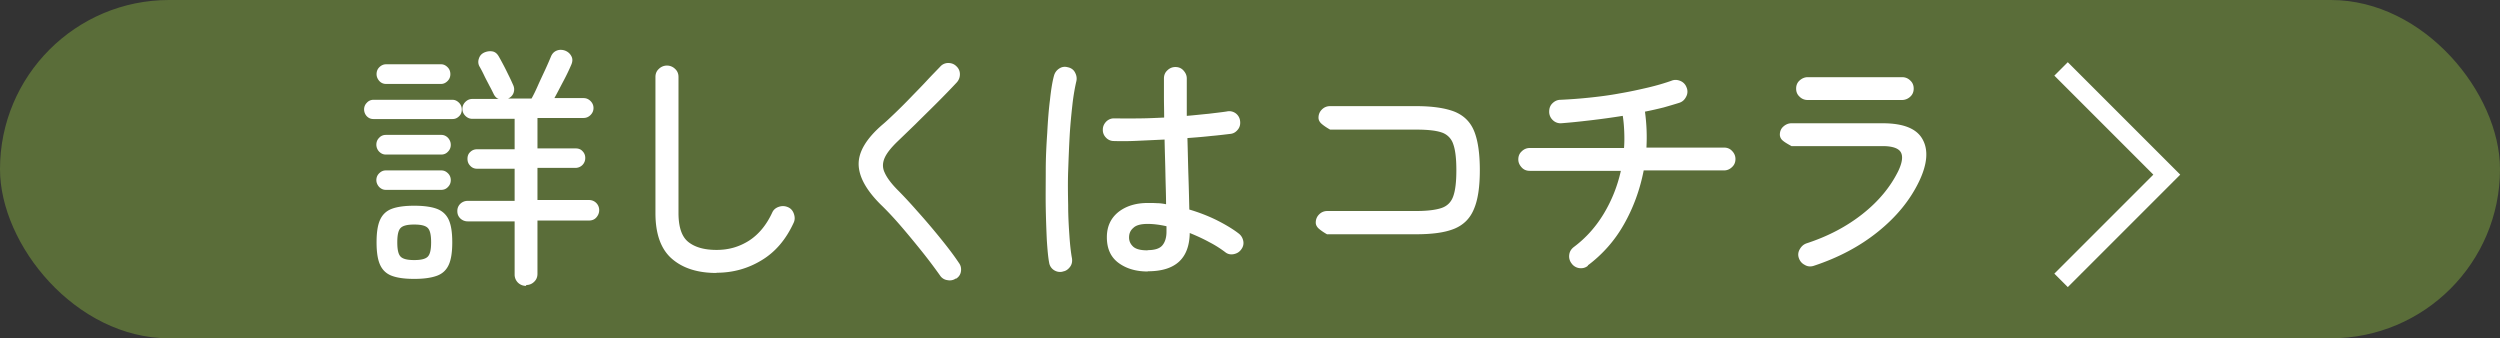
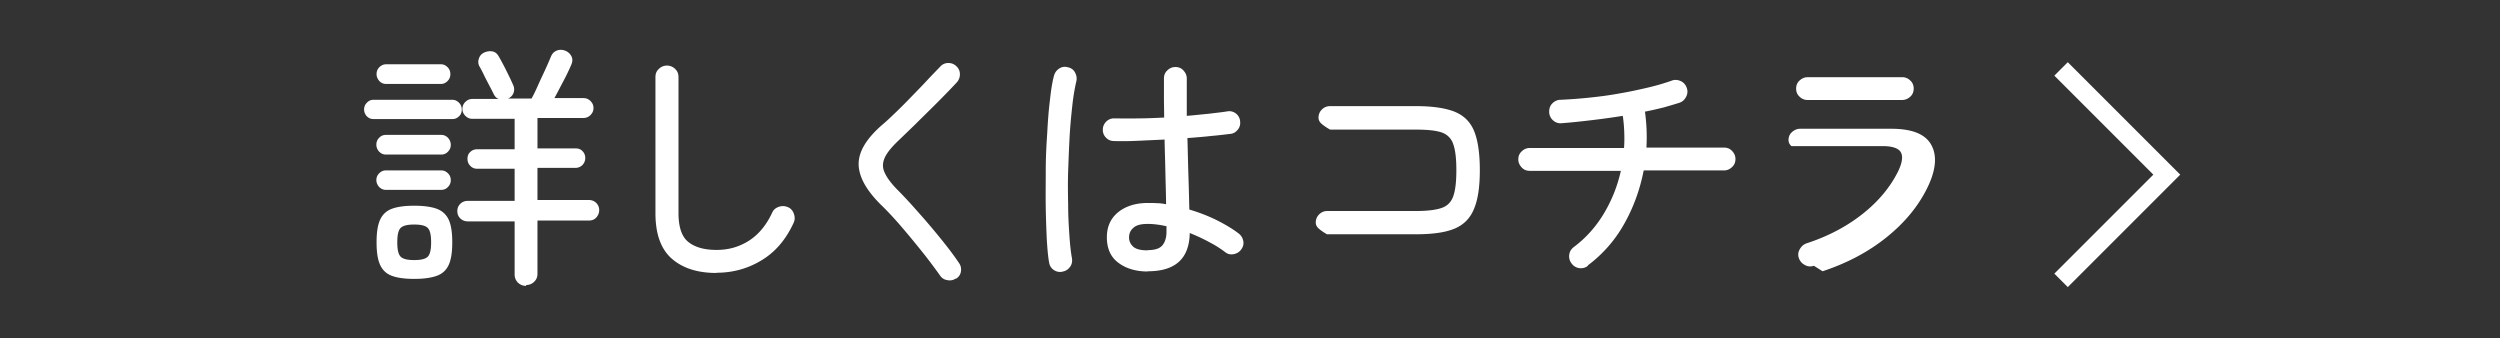
<svg xmlns="http://www.w3.org/2000/svg" viewBox="0 0 118.24 16">
  <rect x="0" y="0" width="118.24" height="16" fill="#333333" stroke="none" />
-   <rect width="118.24" height="16" rx="8" ry="8" style="fill:#5a6d39" />
-   <path d="M17.66 5.63c-.12 0-.22-.04-.31-.13a.482.482 0 0 1-.13-.32c0-.12.04-.23.13-.32a.41.41 0 0 1 .31-.14h3.74c.12 0 .22.05.31.14.09.09.13.2.13.32 0 .13-.04.24-.13.32-.09.09-.19.13-.31.13h-3.74Zm.6-1.66c-.13 0-.24-.05-.32-.14s-.13-.2-.13-.32c0-.13.04-.24.13-.33.09-.09.2-.14.32-.14h2.6c.12 0 .22.05.31.14.09.09.13.2.13.33 0 .12-.04.23-.13.32s-.19.14-.31.14h-2.6Zm-.01 3.34c-.13 0-.23-.05-.32-.14a.482.482 0 0 1-.13-.32c0-.13.04-.24.13-.33.08-.09.19-.14.32-.14h2.62c.13 0 .23.05.32.14.08.09.13.2.13.33 0 .12-.04.23-.13.32-.08.09-.19.14-.32.14h-2.62Zm0 1.67c-.13 0-.23-.05-.32-.14-.08-.09-.13-.2-.13-.32s.04-.23.13-.32.19-.14.32-.14h2.62c.13 0 .23.05.32.14s.13.2.13.32-.04.23-.13.32c-.08.09-.19.14-.32.14h-2.62Zm1.34 4.21c-.46 0-.81-.05-1.07-.15s-.44-.28-.55-.53-.16-.6-.16-1.05.05-.8.16-1.05.29-.43.55-.53.62-.15 1.07-.15.82.05 1.08.15.45.28.56.53c.11.25.16.6.16 1.05s-.05.8-.16 1.05-.29.43-.56.53-.62.15-1.08.15Zm0-.89c.32 0 .53-.05.64-.16.11-.11.16-.33.16-.68s-.05-.57-.16-.68c-.11-.11-.32-.16-.64-.16s-.53.05-.64.16c-.11.11-.16.33-.16.68s.05.57.16.68c.11.11.32.16.64.16Zm5.29 1.22a.529.529 0 0 1-.54-.53v-2.52h-2.22a.5.5 0 0 1-.35-.14c-.1-.1-.14-.21-.14-.35s.05-.25.14-.34a.5.5 0 0 1 .35-.14h2.22V7.98h-1.78c-.13 0-.24-.05-.32-.14-.09-.09-.13-.2-.13-.33s.04-.24.13-.32c.09-.09.2-.13.32-.13h1.78V5.62h-2c-.13 0-.24-.05-.33-.14-.09-.09-.14-.2-.14-.33s.05-.24.14-.33c.09-.09.2-.14.33-.14h1.25c-.1-.03-.18-.11-.24-.23-.05-.1-.11-.23-.2-.39-.08-.16-.17-.32-.25-.49s-.16-.32-.23-.44a.448.448 0 0 1-.02-.36c.04-.13.12-.22.24-.28.13-.06.26-.08.39-.06s.23.1.31.24c.07.12.15.27.24.44s.17.34.25.5.14.3.19.41c.06.13.06.25.02.37a.46.46 0 0 1-.26.27h-.05 1.16c.08-.14.18-.34.29-.59s.23-.5.35-.76c.12-.26.21-.47.28-.64.06-.14.15-.23.28-.28.13-.05.27-.04.4.01.14.06.23.15.29.27.06.12.05.25-.01.39-.09.21-.21.47-.37.77s-.3.58-.43.81h1.38c.13 0 .24.05.33.14.09.09.14.2.14.33s-.05.24-.14.33c-.09.09-.2.14-.33.14h-2.18v1.44h1.81c.13 0 .24.04.32.13.09.09.13.2.13.32a.46.46 0 0 1-.45.47h-1.81v1.52h2.44a.476.476 0 0 1 .48.48c0 .13-.05.25-.14.35-.09.1-.21.14-.34.14h-2.44v2.52c0 .15-.05.28-.16.38-.1.1-.23.15-.37.15Zm9.01-.61c-.89 0-1.59-.22-2.11-.67-.52-.45-.78-1.17-.78-2.16V3.64c0-.15.05-.28.16-.38a.546.546 0 0 1 .77 0c.11.1.16.23.16.38v6.43c0 .66.15 1.12.46 1.37.31.25.75.38 1.34.38s1.08-.15 1.54-.44c.46-.3.82-.74 1.09-1.32.06-.14.17-.23.32-.28.15-.05.29-.04.43.02s.23.17.28.32c.05.15.05.29-.02.43-.36.78-.86 1.37-1.51 1.76-.64.39-1.35.59-2.13.59Zm11.32.26c-.12.08-.25.11-.4.08a.49.49 0 0 1-.35-.22c-.27-.38-.57-.78-.9-1.19-.33-.41-.66-.81-.98-1.18s-.63-.7-.91-.97c-.71-.7-1.06-1.35-1.06-1.94 0-.59.38-1.21 1.12-1.85.18-.15.38-.34.62-.57.24-.23.48-.47.73-.73s.5-.51.74-.77.46-.48.65-.68a.5.5 0 0 1 .38-.17c.15 0 .28.05.38.15.11.1.17.23.17.38s-.05.28-.15.39c-.28.3-.59.62-.94.97s-.69.68-1.01 1c-.33.32-.61.59-.85.82-.3.29-.51.55-.61.78-.1.23-.11.46 0 .69.1.23.29.49.58.79.28.28.6.62.95 1.02.36.4.71.81 1.06 1.24.35.43.66.83.92 1.22.09.12.12.25.1.4-.02.15-.1.27-.23.35Zm5.04-.32c-.15.03-.29 0-.41-.08a.51.51 0 0 1-.22-.35c-.05-.26-.08-.62-.11-1.07-.02-.45-.04-.96-.05-1.52s0-1.15 0-1.76.03-1.2.07-1.78c.03-.58.07-1.1.13-1.57.05-.47.11-.85.19-1.14a.57.57 0 0 1 .25-.34c.12-.08.26-.1.4-.06.15.03.27.11.34.24s.1.26.07.41c-.07.3-.14.68-.19 1.13s-.1.95-.13 1.48c-.03.54-.05 1.08-.07 1.64s-.01 1.1 0 1.63c0 .53.03 1.01.06 1.45.03.44.07.79.12 1.06.02.14 0 .28-.09.4s-.2.2-.34.22Zm4.03-.01c-.54 0-1-.13-1.37-.4s-.56-.67-.56-1.22c0-.5.18-.89.53-1.18.36-.29.83-.44 1.41-.44.14 0 .29 0 .43.01.14 0 .28.02.43.05 0-.42-.02-.9-.03-1.43-.01-.53-.03-1.07-.04-1.63l-1.3.06c-.42.02-.79.02-1.1.01a.5.5 0 0 1-.38-.17.502.502 0 0 1-.14-.38c0-.15.07-.28.17-.38.11-.1.24-.15.39-.14.31 0 .67.01 1.08 0 .41 0 .83-.02 1.26-.04 0-.34-.01-.66-.01-.98v-.87c0-.15.05-.28.16-.38.1-.1.23-.16.38-.16s.28.05.38.16.16.23.16.38v1.77c.37-.03.71-.07 1.04-.1.32-.04.61-.07.86-.11a.517.517 0 0 1 .62.44c.02.14 0 .28-.09.4s-.2.2-.35.22c-.26.03-.57.07-.92.1-.35.04-.73.07-1.13.1.02.65.03 1.27.05 1.86.02.59.03 1.1.04 1.52.44.13.86.29 1.27.49.4.2.76.41 1.06.64.12.09.19.21.22.35s0 .28-.09.4c-.09.13-.21.2-.36.23s-.29 0-.41-.1a5.12 5.12 0 0 0-.75-.47c-.29-.16-.6-.3-.92-.43-.02 1.21-.68 1.81-1.98 1.81Zm0-1.01c.33 0 .56-.07.69-.22.13-.15.2-.37.2-.65v-.26c-.31-.07-.61-.11-.89-.11-.32 0-.55.06-.68.19-.14.12-.2.27-.2.45s.07.32.2.44c.14.12.36.17.68.17Zm8.5-.74c-.18-.1-.32-.2-.41-.28s-.14-.18-.14-.28c0-.15.05-.28.16-.39.11-.11.24-.16.39-.16h4.19c.53 0 .93-.05 1.2-.14.27-.09.46-.27.56-.55.1-.27.15-.68.15-1.24s-.05-.97-.15-1.24a.854.854 0 0 0-.56-.55c-.27-.09-.67-.13-1.19-.13h-4.07c-.18-.1-.32-.2-.41-.28s-.14-.18-.14-.28c0-.15.05-.28.16-.39.11-.11.24-.16.39-.16h4.07c.77 0 1.37.09 1.81.26.44.18.75.48.93.92.18.44.27 1.06.27 1.85s-.09 1.4-.28 1.84c-.18.44-.49.75-.93.93-.44.18-1.04.26-1.82.26h-4.19Zm12.32 1.48c-.12.1-.26.13-.41.11a.53.53 0 0 1-.36-.22.541.541 0 0 1-.11-.42c.02-.15.1-.27.22-.36.56-.42 1.03-.94 1.41-1.57.38-.63.65-1.31.81-2.03h-4.31c-.15 0-.28-.05-.38-.16s-.16-.23-.16-.38.05-.28.16-.38c.1-.1.23-.16.38-.16h4.46c.02-.25.02-.5.01-.76s-.03-.51-.07-.76c-.5.08-1.01.15-1.52.21s-.98.11-1.4.14a.52.52 0 0 1-.39-.15.538.538 0 0 1-.17-.39c0-.16.04-.29.15-.4s.24-.17.39-.17c.42-.02.86-.05 1.34-.1.48-.05.96-.11 1.44-.2.48-.08.93-.18 1.36-.28.42-.1.79-.21 1.1-.32.14-.06.29-.05.43.01.14.06.24.17.29.31a.5.5 0 0 1-.02.43c-.07.14-.17.24-.32.29-.22.07-.46.14-.74.22-.28.07-.58.14-.89.2.08.58.1 1.14.07 1.7h3.67c.15 0 .28.05.38.16.1.1.16.23.16.38s-.05.28-.16.38c-.1.1-.23.16-.38.16h-3.8c-.18.92-.49 1.77-.94 2.56a6.23 6.23 0 0 1-1.7 1.93Zm10.69 0c-.15.05-.3.04-.43-.04-.14-.07-.23-.18-.28-.32s-.04-.28.04-.42.18-.23.32-.28c1.01-.33 1.89-.79 2.65-1.39s1.32-1.28 1.69-2.03c.19-.4.23-.7.12-.89-.11-.19-.4-.29-.86-.29h-4.31c-.18-.1-.32-.18-.41-.26a.365.365 0 0 1-.14-.28c0-.15.05-.28.16-.38.11-.1.24-.16.39-.16h4.31c.98 0 1.61.25 1.89.76.28.5.23 1.16-.16 1.98-.43.9-1.08 1.69-1.95 2.39-.87.7-1.88 1.23-3.03 1.61Zm-.29-7.84c-.15 0-.28-.05-.39-.16-.11-.1-.16-.23-.16-.38s.05-.28.16-.38c.11-.1.24-.16.39-.16h4.46c.15 0 .28.05.39.16.11.1.16.23.16.38s-.05.28-.16.38a.57.57 0 0 1-.39.16H85.5Z" style="fill:#fff" />
+   <path d="M17.66 5.63c-.12 0-.22-.04-.31-.13a.482.482 0 0 1-.13-.32c0-.12.04-.23.13-.32a.41.41 0 0 1 .31-.14h3.74c.12 0 .22.05.31.14.09.09.13.2.13.32 0 .13-.04.24-.13.32-.09.09-.19.13-.31.13h-3.74Zm.6-1.66c-.13 0-.24-.05-.32-.14s-.13-.2-.13-.32c0-.13.04-.24.13-.33.09-.09.2-.14.32-.14h2.6c.12 0 .22.05.31.14.09.09.13.2.13.33 0 .12-.04.23-.13.32s-.19.14-.31.14h-2.6Zm-.01 3.34c-.13 0-.23-.05-.32-.14a.482.482 0 0 1-.13-.32c0-.13.04-.24.13-.33.08-.09.19-.14.32-.14h2.62c.13 0 .23.05.32.14.08.09.13.2.13.33 0 .12-.04.23-.13.32-.08.09-.19.14-.32.14h-2.62Zm0 1.67c-.13 0-.23-.05-.32-.14-.08-.09-.13-.2-.13-.32s.04-.23.13-.32.19-.14.32-.14h2.62c.13 0 .23.05.32.14s.13.2.13.32-.04.23-.13.32c-.08.09-.19.14-.32.14h-2.62Zm1.34 4.21c-.46 0-.81-.05-1.07-.15s-.44-.28-.55-.53-.16-.6-.16-1.05.05-.8.16-1.05.29-.43.55-.53.62-.15 1.07-.15.82.05 1.08.15.45.28.56.53c.11.25.16.6.16 1.05s-.05.8-.16 1.05-.29.43-.56.53-.62.15-1.08.15Zm0-.89c.32 0 .53-.05.64-.16.11-.11.16-.33.16-.68s-.05-.57-.16-.68c-.11-.11-.32-.16-.64-.16s-.53.05-.64.16c-.11.11-.16.33-.16.68s.05.57.16.68c.11.11.32.16.64.16Zm5.29 1.22a.529.529 0 0 1-.54-.53v-2.52h-2.22a.5.5 0 0 1-.35-.14c-.1-.1-.14-.21-.14-.35s.05-.25.14-.34a.5.5 0 0 1 .35-.14h2.22V7.98h-1.78c-.13 0-.24-.05-.32-.14-.09-.09-.13-.2-.13-.33s.04-.24.13-.32c.09-.09.2-.13.32-.13h1.78V5.62h-2c-.13 0-.24-.05-.33-.14-.09-.09-.14-.2-.14-.33s.05-.24.14-.33c.09-.09.2-.14.33-.14h1.25c-.1-.03-.18-.11-.24-.23-.05-.1-.11-.23-.2-.39-.08-.16-.17-.32-.25-.49s-.16-.32-.23-.44a.448.448 0 0 1-.02-.36c.04-.13.12-.22.24-.28.13-.06.26-.08.39-.06s.23.1.31.24c.07.12.15.27.24.44s.17.34.25.5.14.3.19.41c.06.13.06.25.02.37a.46.46 0 0 1-.26.27h-.05 1.16c.08-.14.18-.34.29-.59s.23-.5.35-.76c.12-.26.21-.47.28-.64.06-.14.15-.23.28-.28.13-.05.27-.04.4.01.14.06.23.15.29.27.06.12.05.25-.01.39-.09.21-.21.47-.37.77s-.3.58-.43.81h1.38c.13 0 .24.05.33.14.09.09.14.2.14.33s-.05.24-.14.33c-.09.09-.2.14-.33.14h-2.18v1.44h1.81c.13 0 .24.04.32.13.09.09.13.2.13.32a.46.46 0 0 1-.45.47h-1.81v1.52h2.44a.476.476 0 0 1 .48.48c0 .13-.05.25-.14.35-.09.1-.21.14-.34.14h-2.44v2.52c0 .15-.05.28-.16.38-.1.1-.23.15-.37.15Zm9.01-.61c-.89 0-1.59-.22-2.11-.67-.52-.45-.78-1.17-.78-2.16V3.64c0-.15.05-.28.16-.38a.546.546 0 0 1 .77 0c.11.1.16.23.16.38v6.43c0 .66.15 1.12.46 1.37.31.25.75.38 1.34.38s1.08-.15 1.54-.44c.46-.3.82-.74 1.09-1.32.06-.14.17-.23.32-.28.15-.05.29-.04.43.02s.23.17.28.32c.05.15.05.29-.02.43-.36.78-.86 1.37-1.51 1.76-.64.39-1.35.59-2.13.59Zm11.32.26c-.12.08-.25.11-.4.08a.49.49 0 0 1-.35-.22c-.27-.38-.57-.78-.9-1.19-.33-.41-.66-.81-.98-1.18s-.63-.7-.91-.97c-.71-.7-1.06-1.35-1.06-1.94 0-.59.38-1.21 1.12-1.85.18-.15.38-.34.62-.57.24-.23.48-.47.73-.73s.5-.51.74-.77.46-.48.65-.68a.5.5 0 0 1 .38-.17c.15 0 .28.05.38.15.11.1.17.23.17.38s-.05.28-.15.39c-.28.3-.59.62-.94.97s-.69.68-1.01 1c-.33.32-.61.59-.85.82-.3.29-.51.55-.61.78-.1.23-.11.46 0 .69.1.23.29.49.58.79.28.28.6.62.95 1.02.36.4.71.81 1.06 1.24.35.43.66.83.92 1.22.09.12.12.25.1.4-.02.15-.1.27-.23.35Zm5.04-.32c-.15.03-.29 0-.41-.08a.51.51 0 0 1-.22-.35c-.05-.26-.08-.62-.11-1.07-.02-.45-.04-.96-.05-1.52s0-1.15 0-1.76.03-1.2.07-1.78c.03-.58.07-1.1.13-1.57.05-.47.11-.85.19-1.14a.57.57 0 0 1 .25-.34c.12-.08.26-.1.4-.06.15.03.27.11.34.24s.1.26.07.41c-.07.3-.14.68-.19 1.13s-.1.95-.13 1.48c-.03.54-.05 1.08-.07 1.64s-.01 1.1 0 1.63c0 .53.03 1.01.06 1.45.03.44.07.79.12 1.06.02.14 0 .28-.09.4s-.2.2-.34.22Zm4.03-.01c-.54 0-1-.13-1.37-.4s-.56-.67-.56-1.22c0-.5.18-.89.53-1.18.36-.29.83-.44 1.41-.44.14 0 .29 0 .43.01.14 0 .28.02.43.05 0-.42-.02-.9-.03-1.43-.01-.53-.03-1.07-.04-1.63l-1.3.06c-.42.02-.79.02-1.1.01a.5.5 0 0 1-.38-.17.502.502 0 0 1-.14-.38c0-.15.07-.28.17-.38.11-.1.24-.15.39-.14.31 0 .67.01 1.08 0 .41 0 .83-.02 1.26-.04 0-.34-.01-.66-.01-.98v-.87c0-.15.05-.28.16-.38.1-.1.23-.16.38-.16s.28.05.38.16.16.23.16.38v1.77c.37-.03.71-.07 1.04-.1.32-.04.61-.07.86-.11a.517.517 0 0 1 .62.44c.02.14 0 .28-.09.4s-.2.2-.35.22c-.26.03-.57.07-.92.1-.35.04-.73.07-1.13.1.02.65.03 1.27.05 1.86.02.59.03 1.1.04 1.52.44.13.86.29 1.27.49.4.2.76.41 1.06.64.12.09.19.21.22.35s0 .28-.09.4c-.09.13-.21.2-.36.23s-.29 0-.41-.1a5.12 5.12 0 0 0-.75-.47c-.29-.16-.6-.3-.92-.43-.02 1.21-.68 1.81-1.98 1.81Zm0-1.01c.33 0 .56-.07.69-.22.13-.15.2-.37.2-.65v-.26c-.31-.07-.61-.11-.89-.11-.32 0-.55.06-.68.19-.14.12-.2.27-.2.45s.07.32.2.44c.14.12.36.17.68.17Zm8.5-.74c-.18-.1-.32-.2-.41-.28s-.14-.18-.14-.28c0-.15.05-.28.16-.39.11-.11.24-.16.39-.16h4.19c.53 0 .93-.05 1.2-.14.27-.09.46-.27.56-.55.1-.27.15-.68.15-1.24s-.05-.97-.15-1.24a.854.854 0 0 0-.56-.55c-.27-.09-.67-.13-1.19-.13h-4.07c-.18-.1-.32-.2-.41-.28s-.14-.18-.14-.28c0-.15.05-.28.16-.39.11-.11.24-.16.39-.16h4.07c.77 0 1.37.09 1.81.26.44.18.75.48.93.92.18.44.27 1.06.27 1.85s-.09 1.4-.28 1.84c-.18.44-.49.75-.93.93-.44.18-1.04.26-1.82.26h-4.19Zm12.32 1.48c-.12.1-.26.13-.41.11a.53.53 0 0 1-.36-.22.541.541 0 0 1-.11-.42c.02-.15.1-.27.22-.36.56-.42 1.03-.94 1.41-1.57.38-.63.65-1.31.81-2.03h-4.31c-.15 0-.28-.05-.38-.16s-.16-.23-.16-.38.05-.28.16-.38c.1-.1.23-.16.38-.16h4.46c.02-.25.02-.5.01-.76s-.03-.51-.07-.76c-.5.08-1.01.15-1.52.21s-.98.11-1.4.14a.52.52 0 0 1-.39-.15.538.538 0 0 1-.17-.39c0-.16.04-.29.15-.4s.24-.17.39-.17c.42-.02.86-.05 1.34-.1.48-.05.96-.11 1.44-.2.48-.08.93-.18 1.36-.28.42-.1.79-.21 1.1-.32.14-.06.29-.05.43.01.14.06.24.17.29.31a.5.5 0 0 1-.02.43c-.07.14-.17.24-.32.29-.22.07-.46.14-.74.22-.28.07-.58.14-.89.2.08.58.1 1.14.07 1.7h3.67c.15 0 .28.05.38.16.1.1.16.23.16.38s-.05.28-.16.38c-.1.1-.23.16-.38.16h-3.8c-.18.92-.49 1.77-.94 2.56a6.23 6.23 0 0 1-1.7 1.93Zm10.69 0c-.15.05-.3.04-.43-.04-.14-.07-.23-.18-.28-.32s-.04-.28.04-.42.18-.23.32-.28c1.01-.33 1.89-.79 2.65-1.39s1.32-1.28 1.69-2.03c.19-.4.23-.7.12-.89-.11-.19-.4-.29-.86-.29h-4.31a.365.365 0 0 1-.14-.28c0-.15.05-.28.16-.38.11-.1.24-.16.39-.16h4.31c.98 0 1.61.25 1.89.76.28.5.23 1.16-.16 1.98-.43.9-1.08 1.69-1.95 2.39-.87.7-1.88 1.23-3.03 1.61Zm-.29-7.84c-.15 0-.28-.05-.39-.16-.11-.1-.16-.23-.16-.38s.05-.28.16-.38c.11-.1.24-.16.39-.16h4.46c.15 0 .28.05.39.16.11.1.16.23.16.38s-.05.28-.16.38a.57.57 0 0 1-.39.16H85.5Z" style="fill:#fff" />
  <path style="fill:none;stroke:#fff;stroke-miterlimit:10;stroke-width:.9px" d="m97.48 3.26 5 5-5 5" />
</svg>